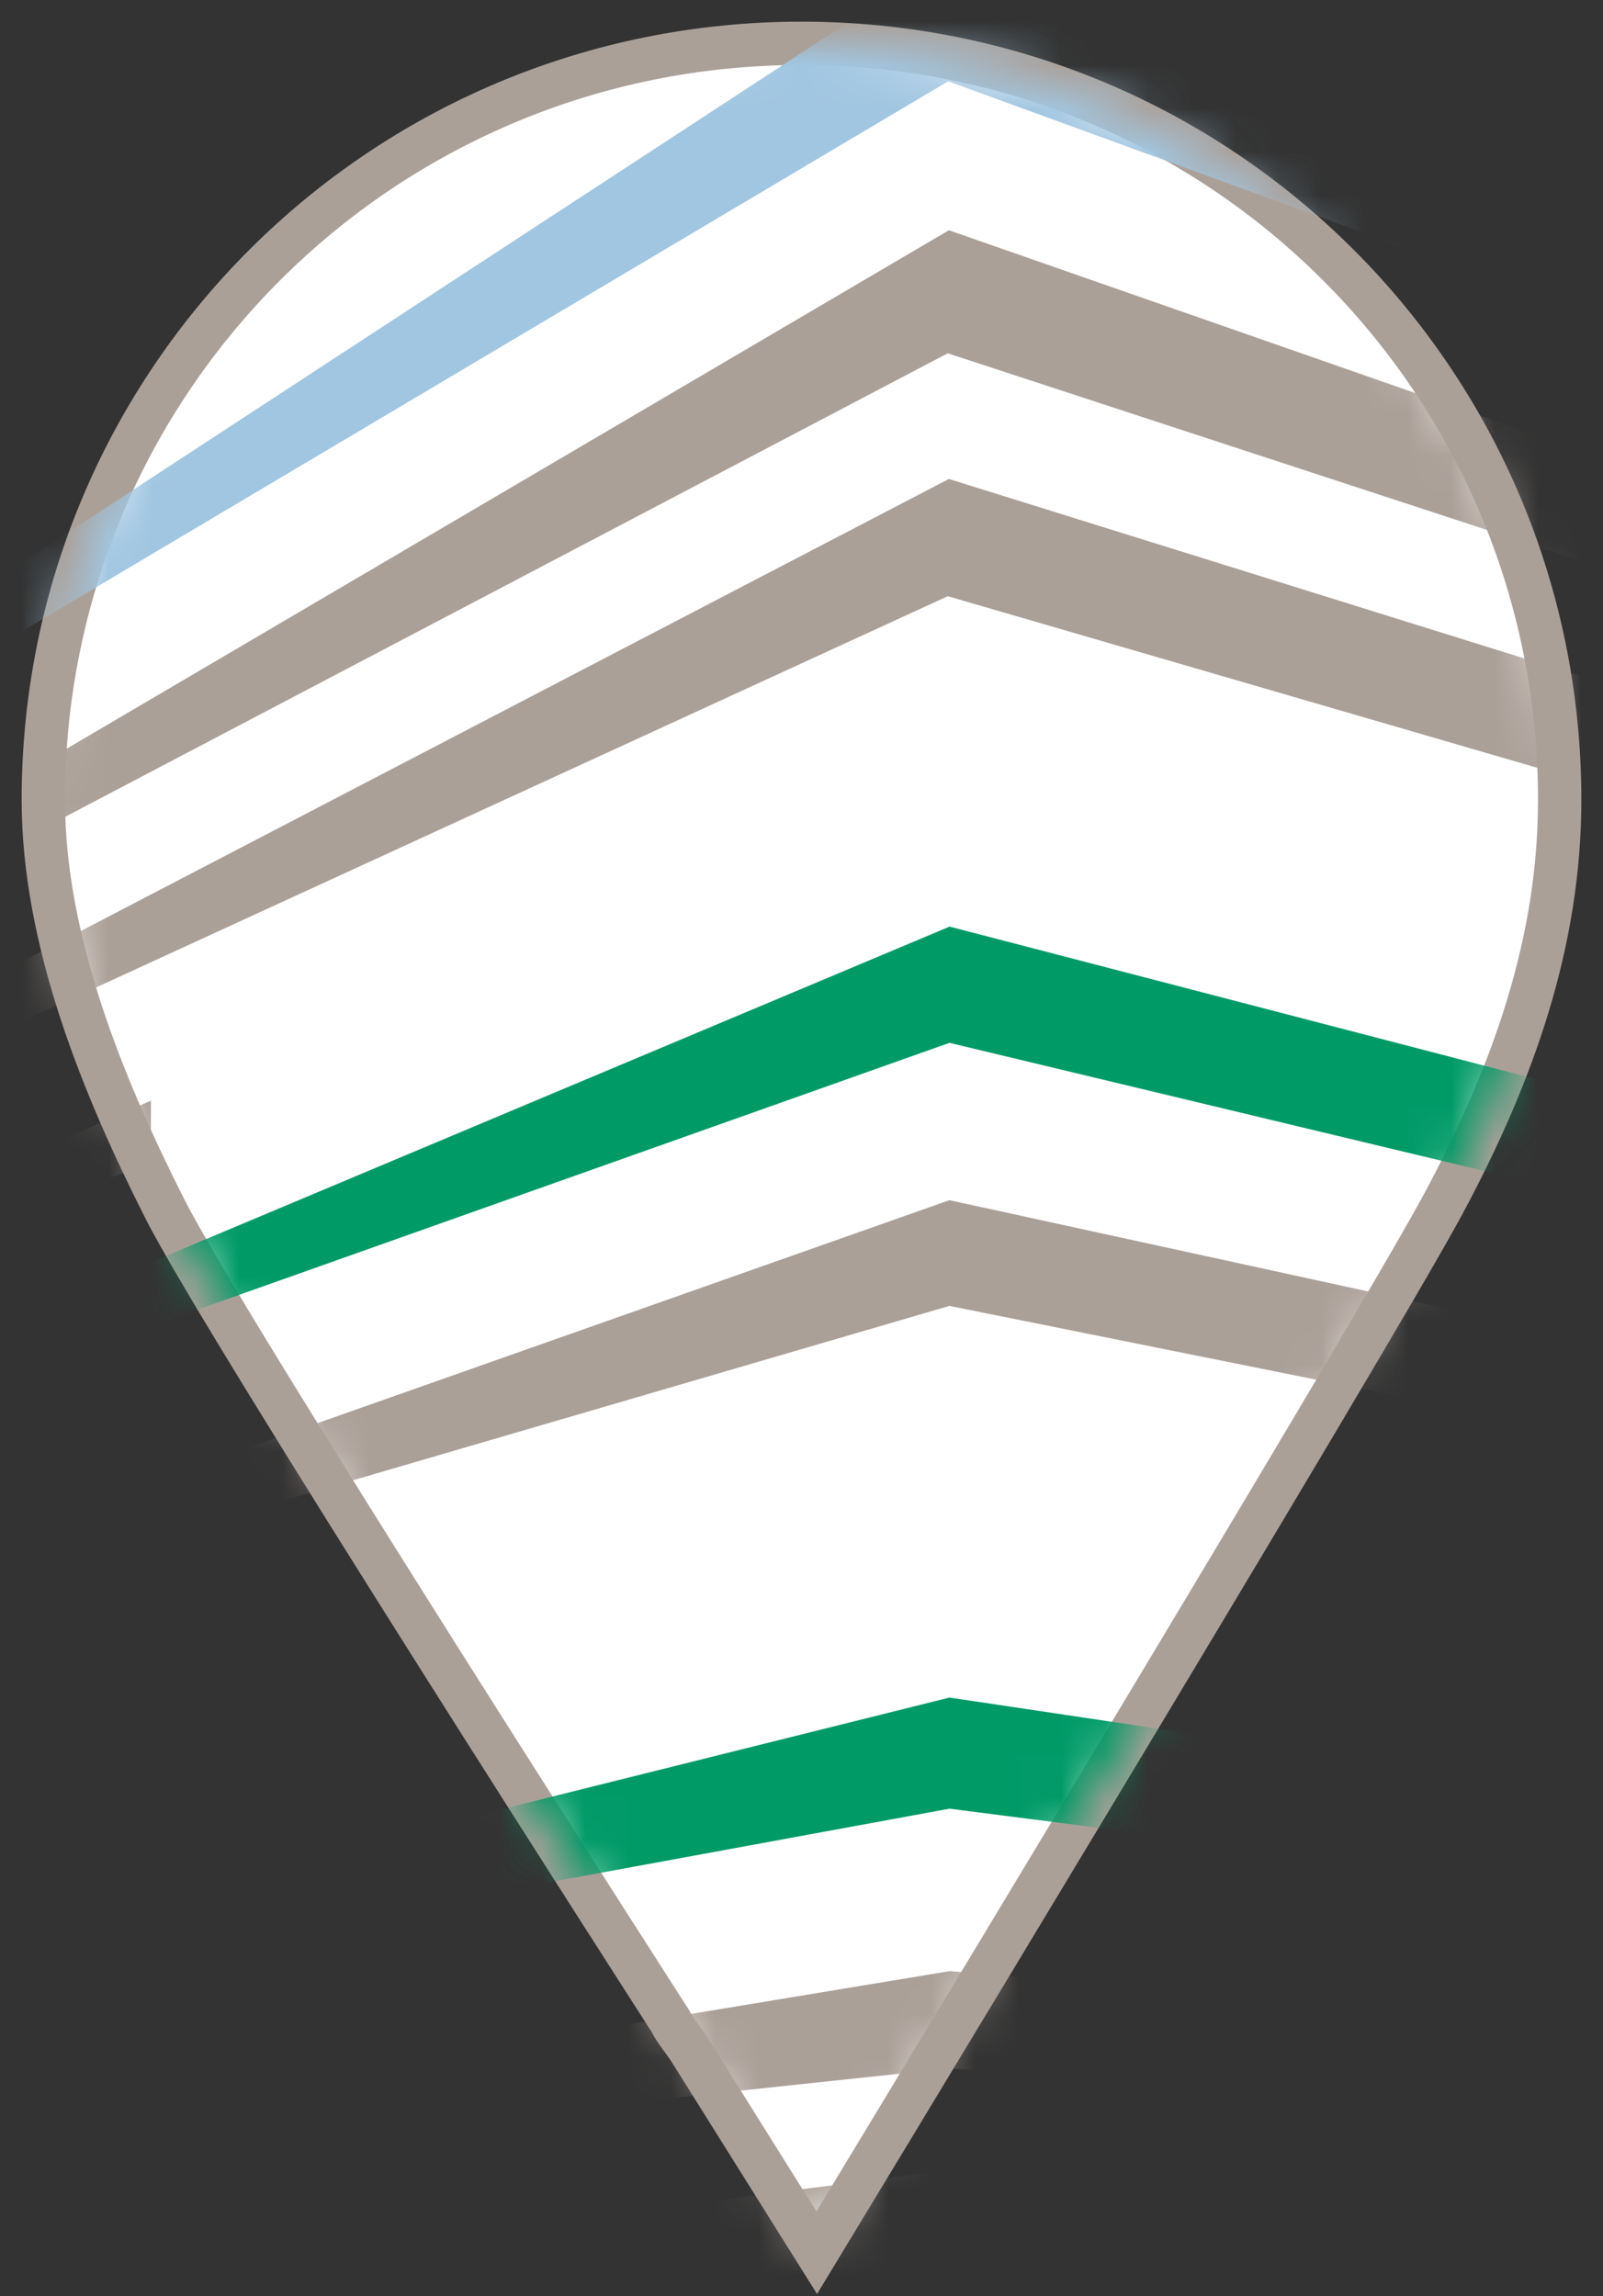
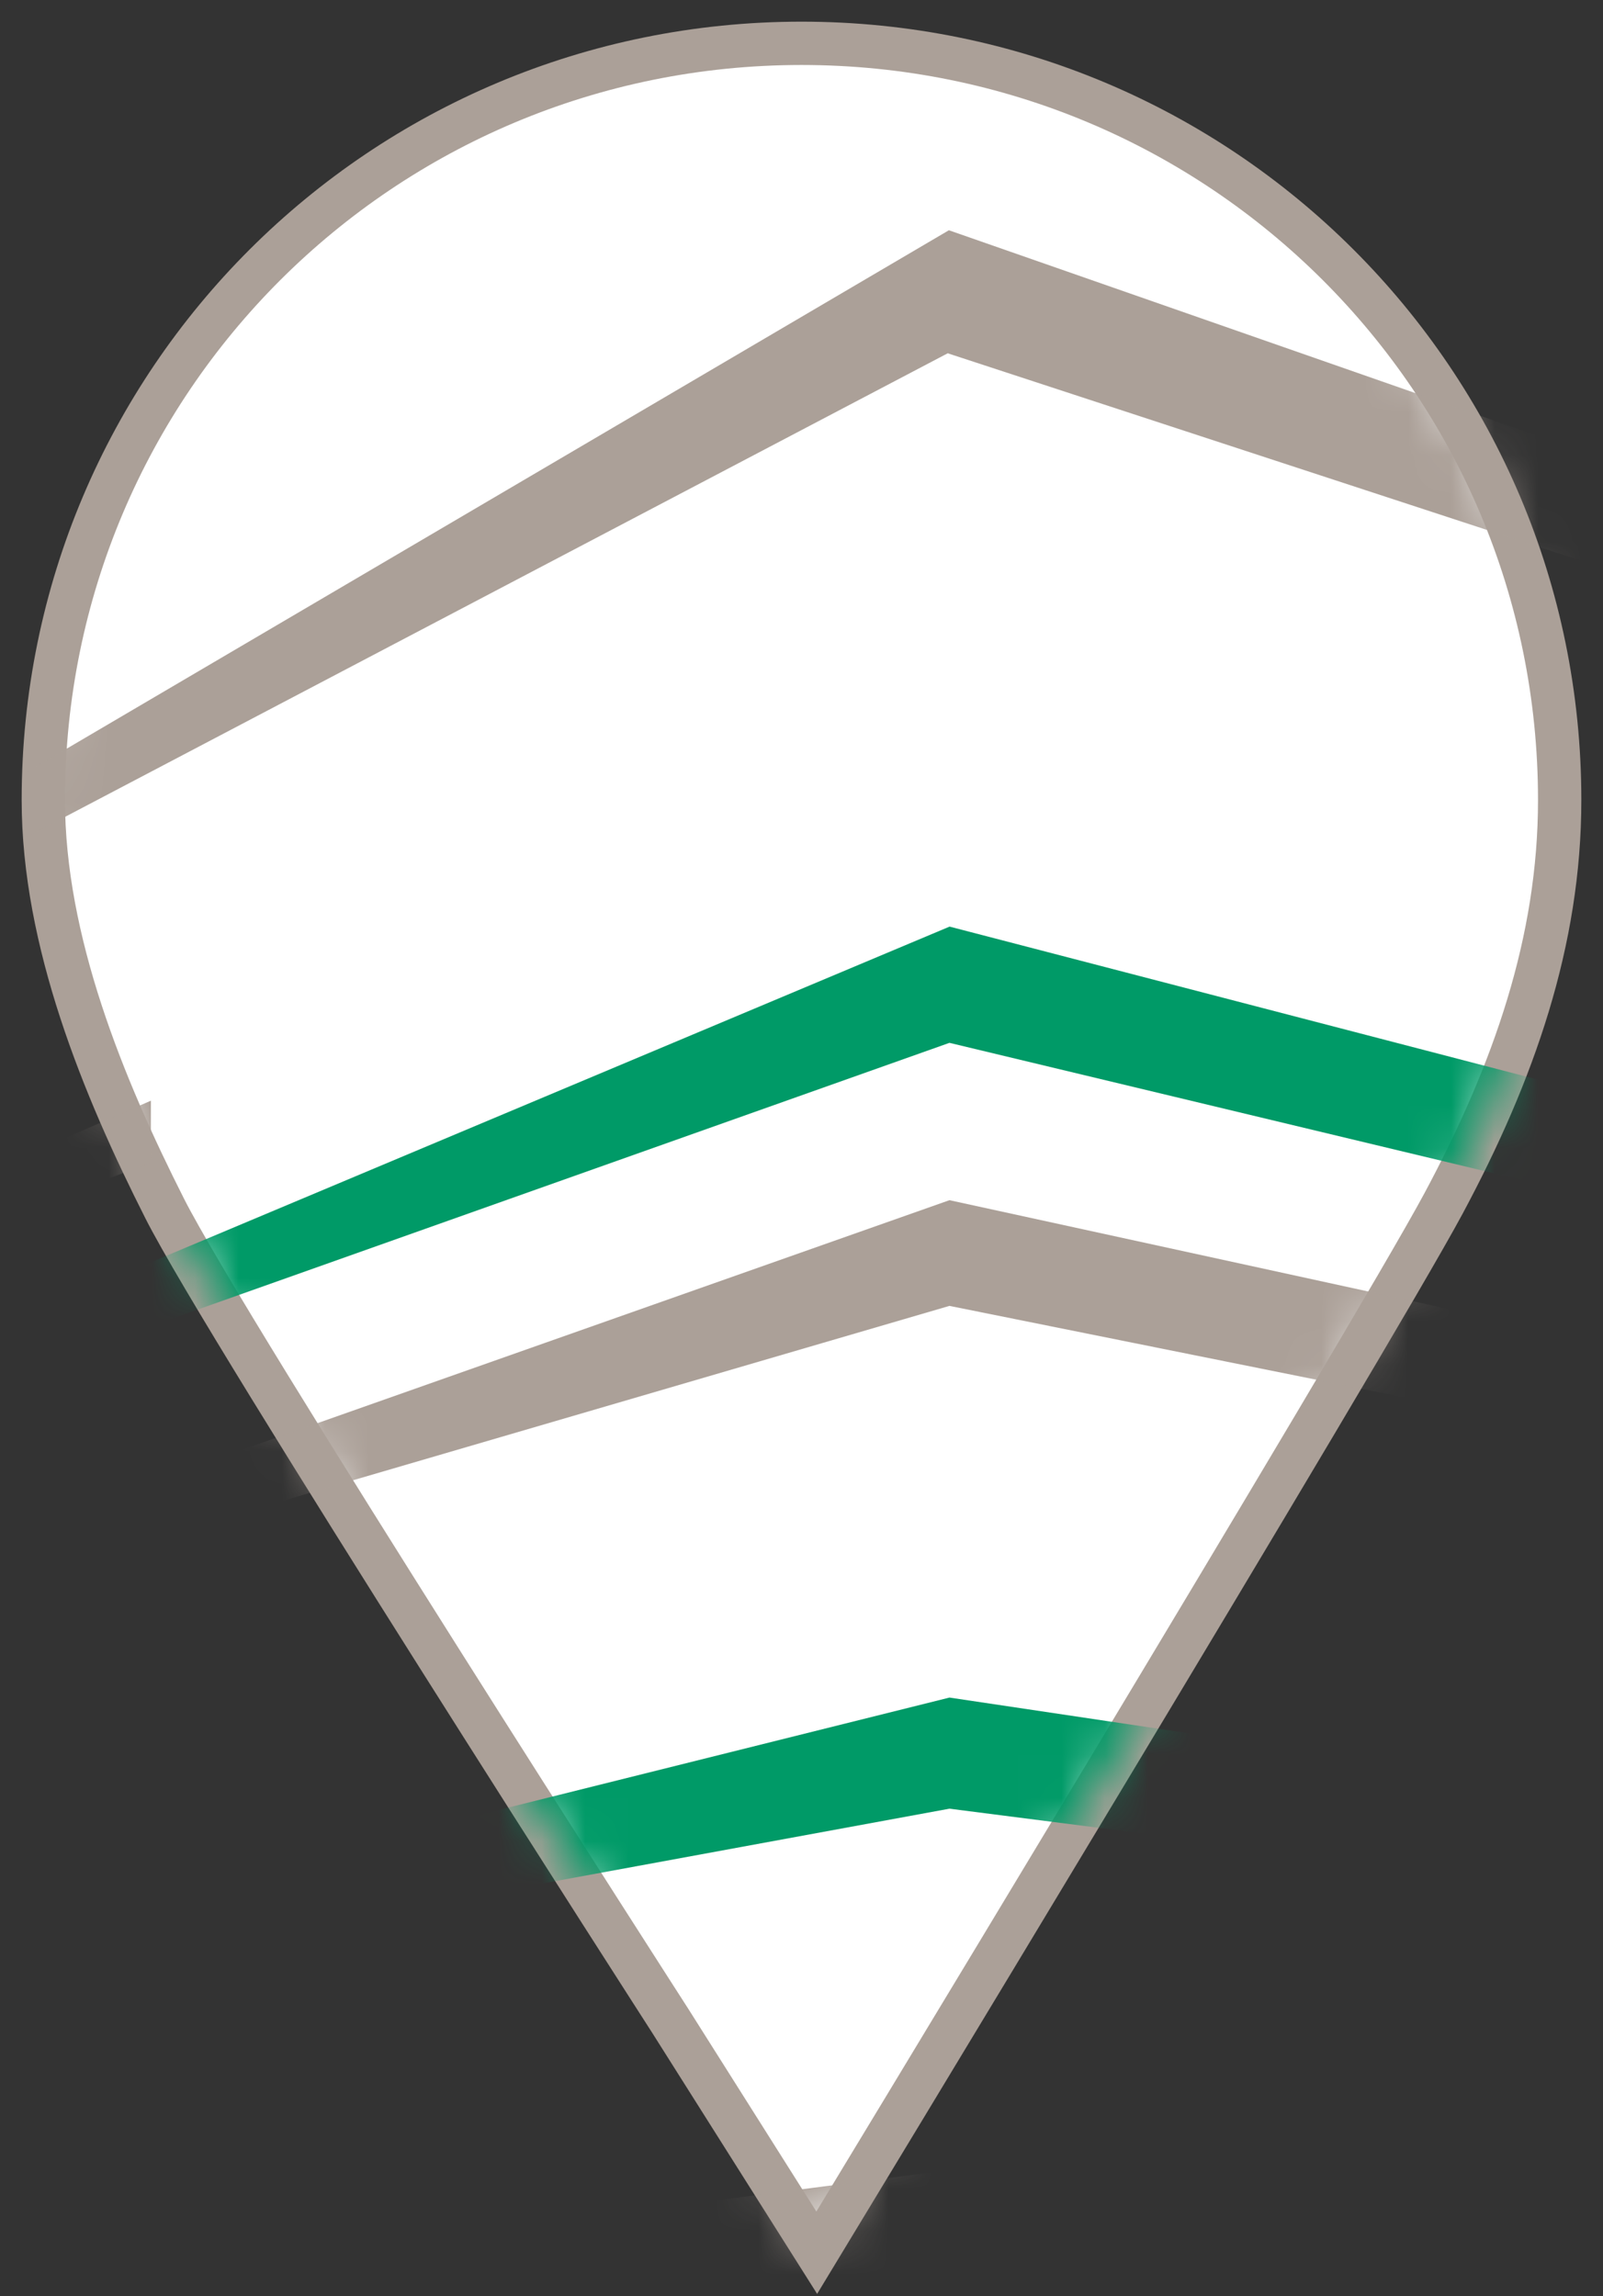
<svg xmlns="http://www.w3.org/2000/svg" xmlns:xlink="http://www.w3.org/1999/xlink" width="37px" height="53px" viewBox="0 0 37 53" version="1.1">
  <rect x="0" y="0" width="37" height="53" fill="#333333" stroke="none" />
  <title>Group 13</title>
  <defs>
-     <path d="M35,17.466 C35,7.801 27.185,0 17.501,0 C7.818,0 0,7.801 0,17.466 C0,20.726 1.384,24.092 2.802,26.897 C4.22,29.703 14.47,45.646 14.47,45.646 C14.585,45.877 14.702,45.993 14.934,46.342 L17.852,51 C17.852,51 30.696,29.808 32.319,26.78 C33.942,23.752 35,20.727 35,17.466" id="path-1" />
+     <path d="M35,17.466 C35,7.801 27.185,0 17.501,0 C7.818,0 0,7.801 0,17.466 C0,20.726 1.384,24.092 2.802,26.897 C4.22,29.703 14.47,45.646 14.47,45.646 L17.852,51 C17.852,51 30.696,29.808 32.319,26.78 C33.942,23.752 35,20.727 35,17.466" id="path-1" />
  </defs>
  <g id="Page-1" stroke="none" stroke-width="1" fill="none" fill-rule="evenodd">
    <g id="1-TerrazzeRondò_LP_home" transform="translate(-200, -10530)">
      <g id="LOCATION" transform="translate(0, 9132)">
        <g id="Group-13" transform="translate(201, 1399)">
          <mask id="mask-2" fill="white">
            <use xlink:href="#path-1" />
          </mask>
          <use id="Mask" stroke="#ABA098" fill="#FFFFFF" xlink:href="#path-1" />
          <g mask="url(#mask-2)">
            <g transform="translate(-12, -2)">
-               <polygon id="Fill-1" fill="#A1C6E1" points="32.892 0 0.029 21.492 0.029 22.389 32.885 2.876 59 12.403 59 10.086" />
              <polygon id="Fill-2" fill="#ABA098" points="0.029 25.634 0.029 26.407 32.875 9.155 59 17.714 59 15.426 32.902 6.315" />
-               <polygon id="Fill-3" fill="#ABA098" points="0.029 29.176 0.029 29.852 32.876 14.762 59 22.367 59 20.196 32.901 12.056" />
              <polygon id="Fill-4" fill="#ABA098" points="0.029 32.724 0.029 33.296 14.483 27.836 14.483 26.407" />
              <polygon id="Fill-5" fill="#009A67" points="0.029 36.213 0.029 36.741 32.915 25.072 59 31.324 59 29.173 32.918 22.389" />
              <polygon id="Fill-6" fill="#ABA098" points="0.029 40.308 0.029 40.759 32.915 31.144 59 36.393 59 34.392 32.915 28.704" />
-               <polygon id="Fill-7" fill="#ABA098" points="0.029 43.764 0.029 44.204 14.483 40.861 14.483 39.611" />
              <polygon id="Fill-8" fill="#009A67" points="0.029 48.385 0.029 48.796 32.915 42.75 59 46.092 59 44.078 32.915 40.185" />
-               <polygon id="Fill-10" fill="#ABA098" points="0.029 51.94 0.029 52.241 32.906 48.746 59 50.53 59 48.726 32.92 46.5" />
              <polygon id="Fill-11" fill="#ABA098" points="0.029 55.371 0.029 55.685 32.92 53.483 59 54.506 59 52.578 32.905 51.093" />
            </g>
          </g>
        </g>
      </g>
    </g>
  </g>
</svg>